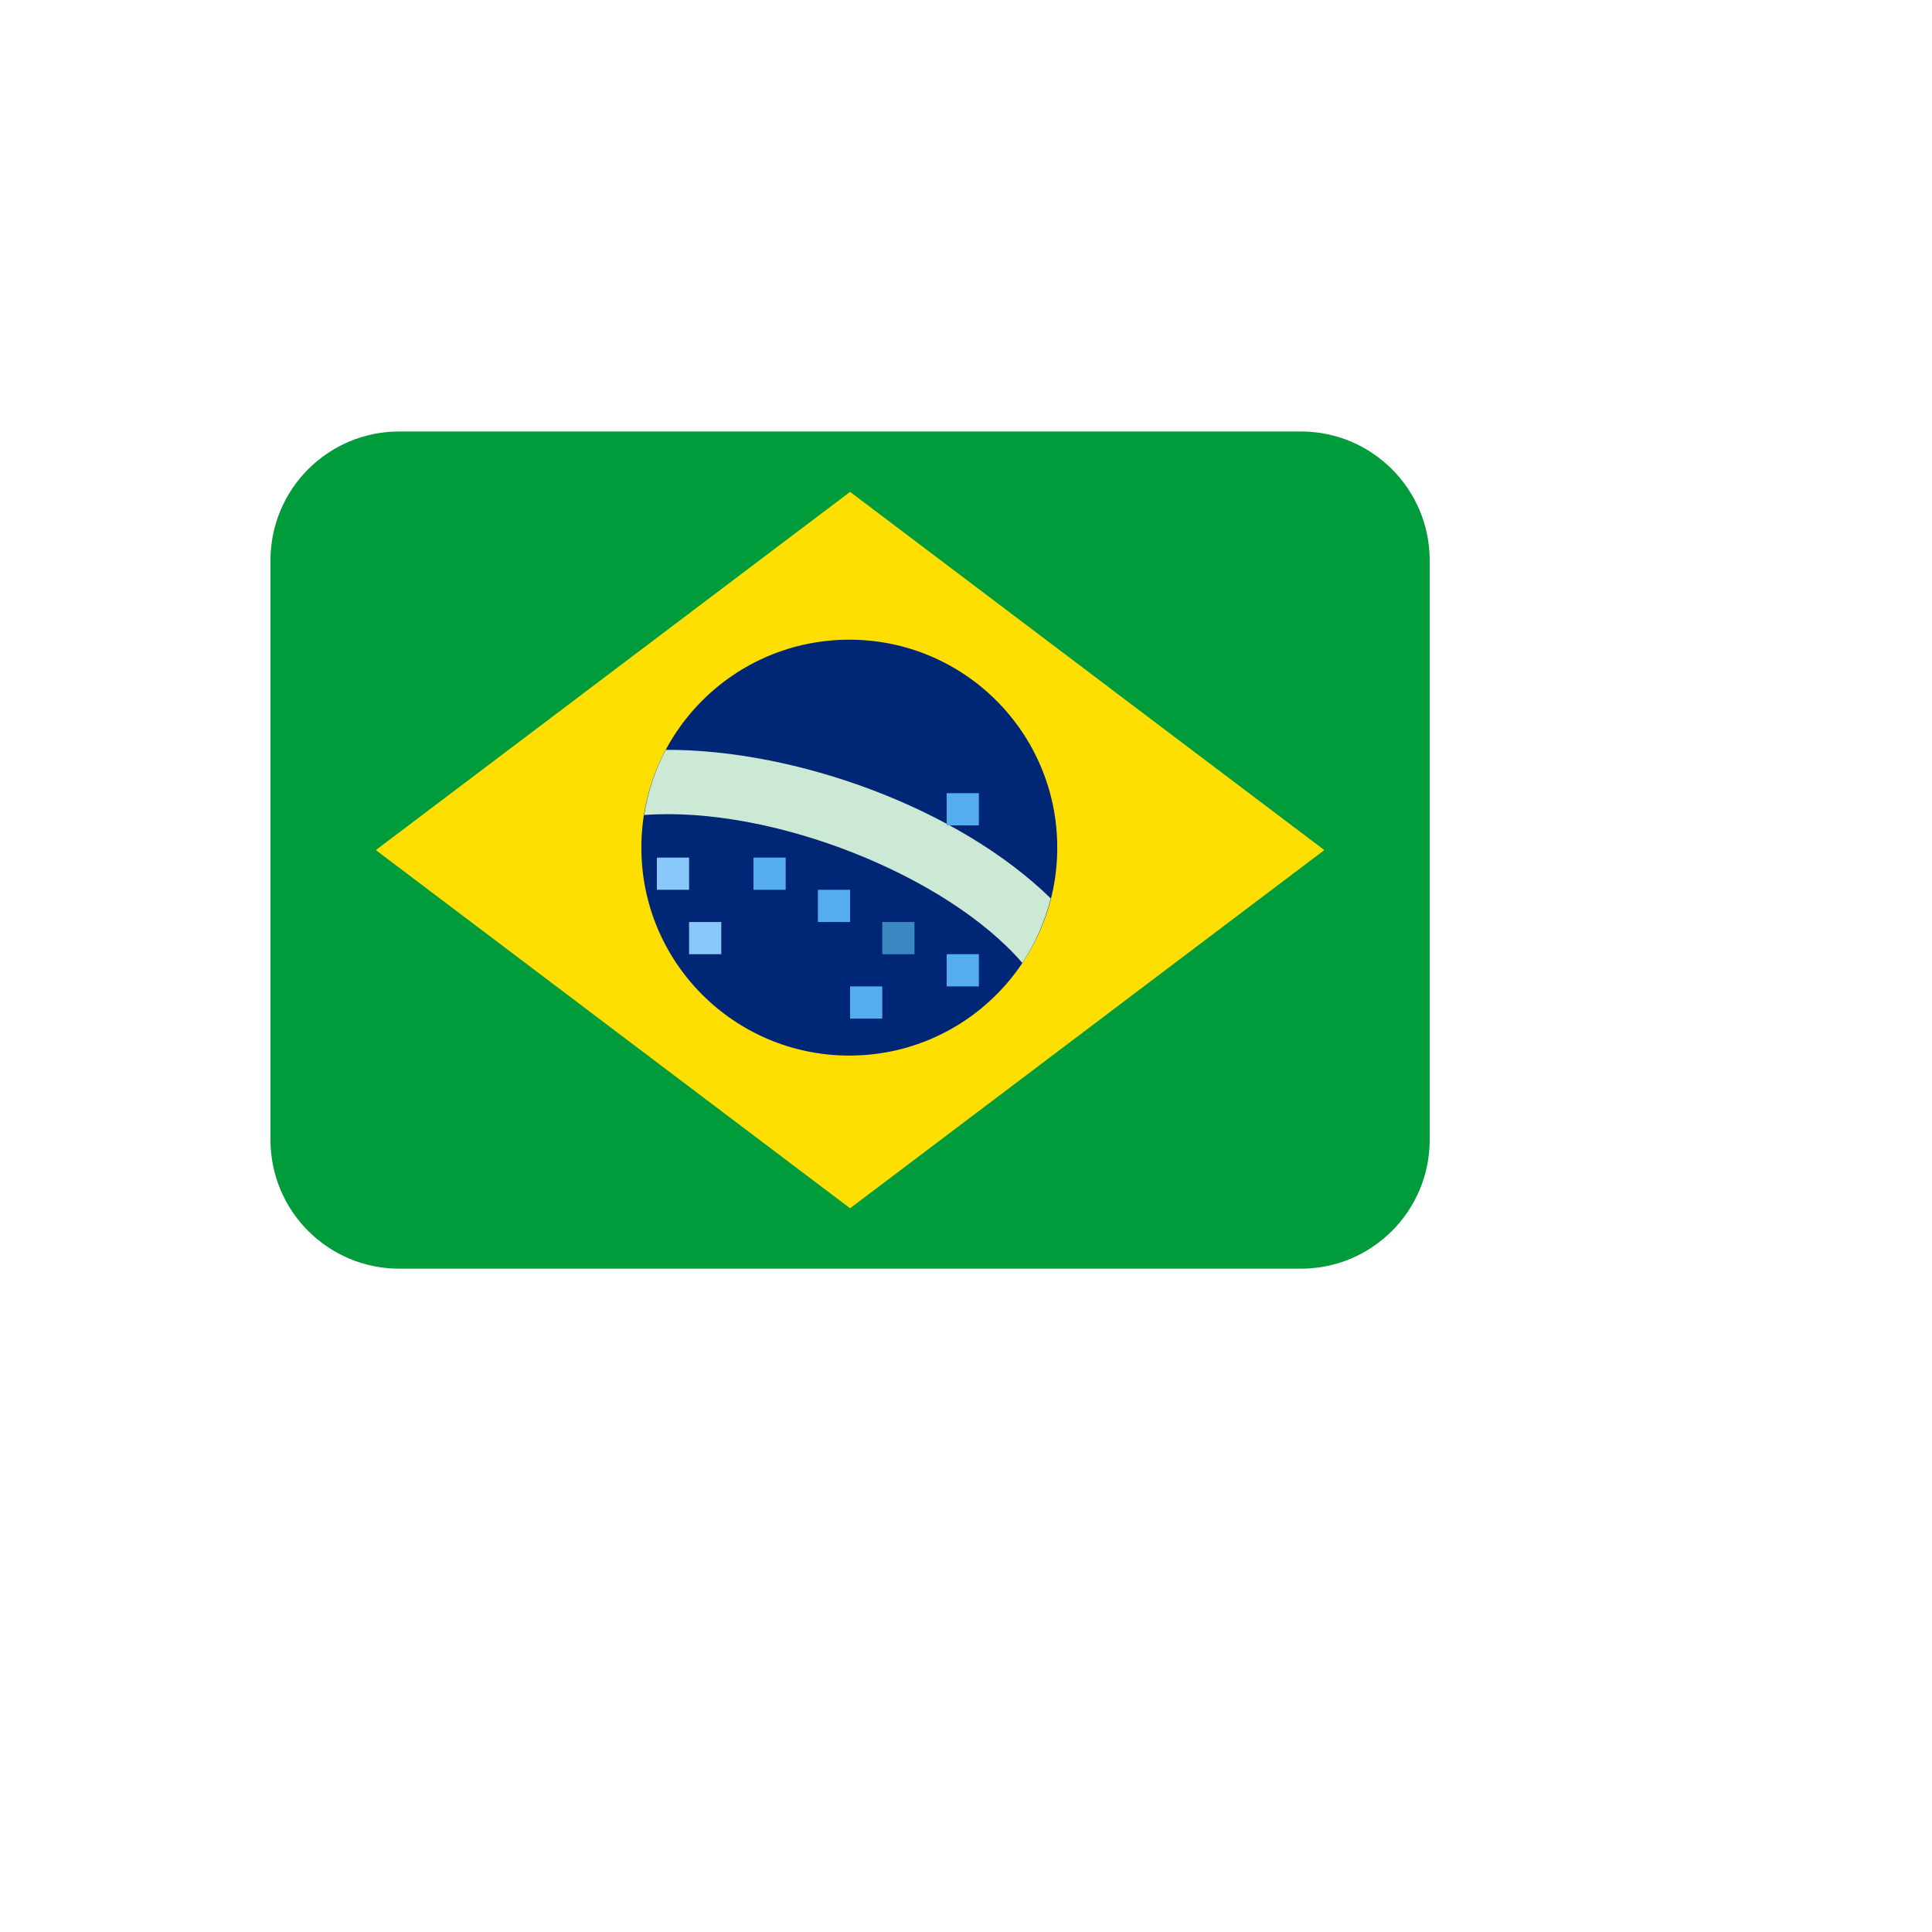
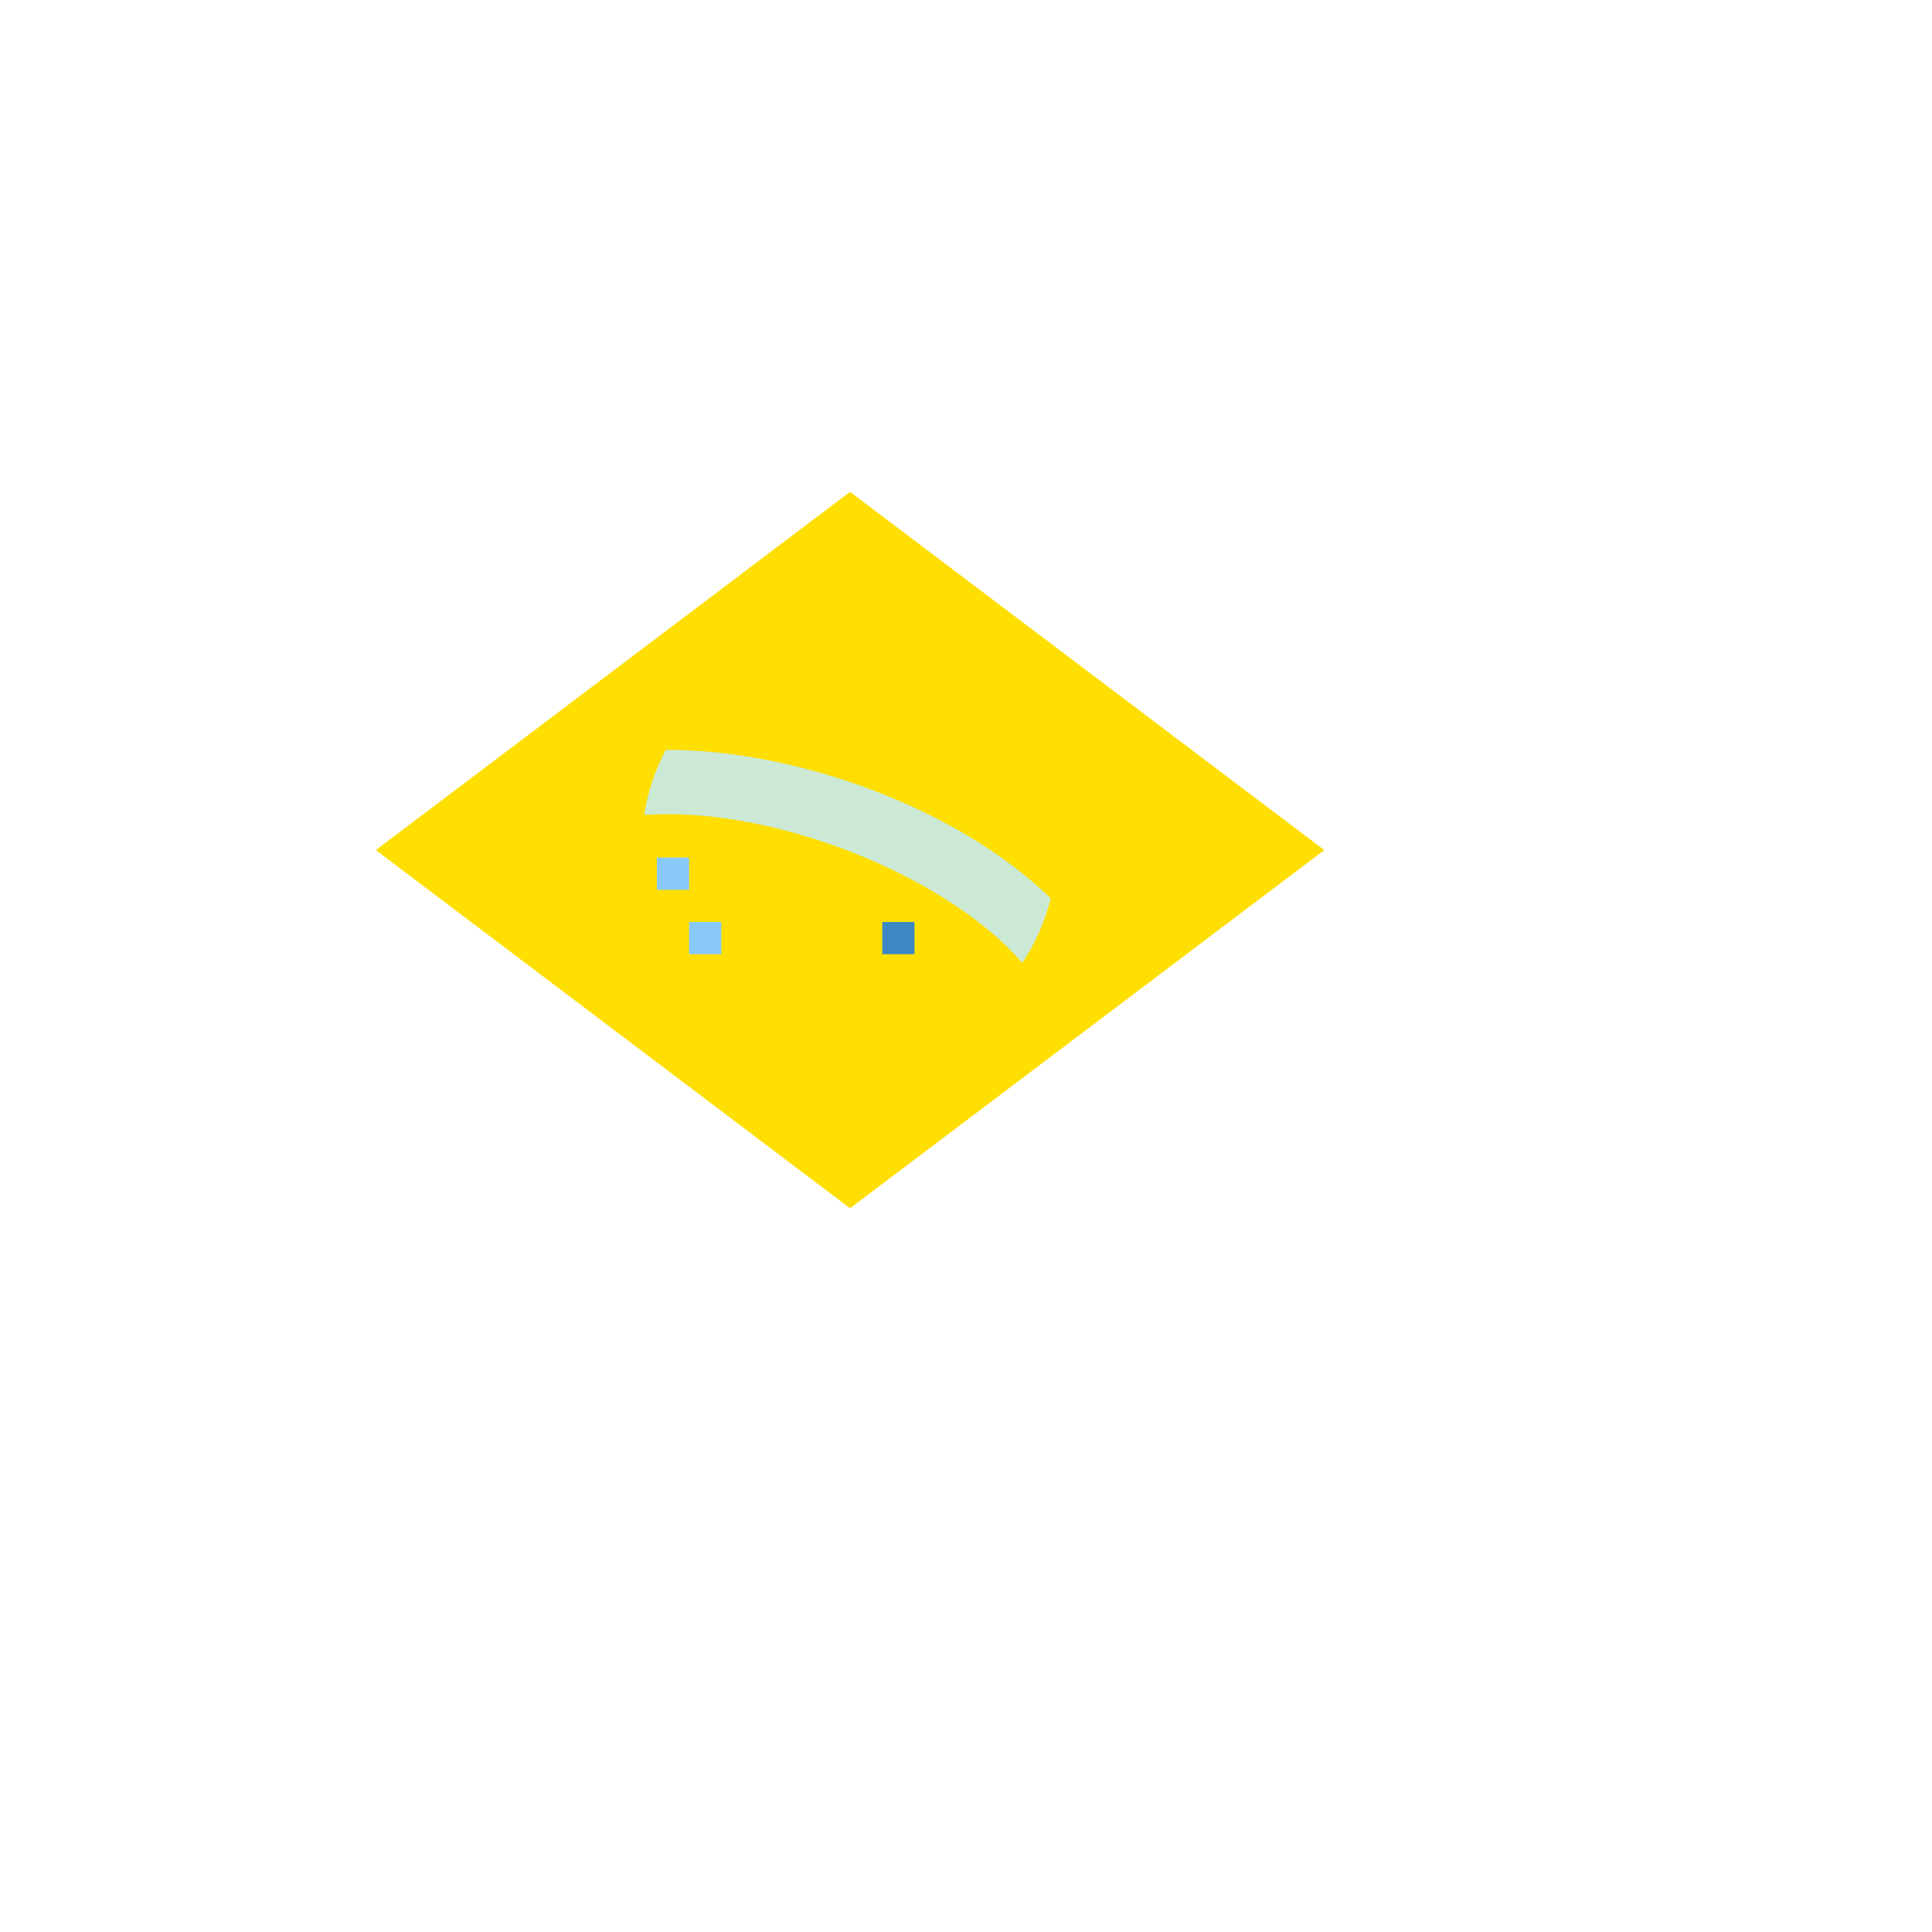
<svg xmlns="http://www.w3.org/2000/svg" version="1.1" width="100%" height="100%" id="svgWorkerArea" viewBox="-25 -25 625 625" style="background: white;">
  <defs id="defsdoc">
    <pattern id="patternBool" x="0" y="0" width="10" height="10" patternUnits="userSpaceOnUse" patternTransform="rotate(35)">
-       <circle cx="5" cy="5" r="4" style="stroke: none;fill: #ff000070;" />
-     </pattern>
+       </pattern>
  </defs>
  <g id="fileImp-431148833" class="cosito">
-     <path id="pathImp-757161191" fill="#009B3A" class="grouped" d="M437.5 343.75C437.5 366.762 418.845 385.417 395.833 385.417 395.833 385.417 104.167 385.417 104.167 385.417 81.155 385.417 62.5 366.762 62.5 343.75 62.5 343.75 62.5 156.25 62.5 156.25 62.5 133.238 81.155 114.583 104.167 114.583 104.167 114.583 395.833 114.583 395.833 114.583 418.845 114.583 437.5 133.238 437.5 156.25 437.5 156.25 437.5 343.75 437.5 343.75 437.5 343.75 437.5 343.75 437.5 343.75" />
    <path id="pathImp-20027377" fill="#FEDF01" class="grouped" d="M403.417 250C403.417 250 250 365.875 250 365.875 250 365.875 96.583 250 96.583 250 96.583 250 250 134.115 250 134.115 250 134.115 403.417 250 403.417 250" />
-     <path id="circleImp-489451494" fill="#002776" class="grouped" d="M182.479 249.208C182.479 212.042 212.583 181.938 249.75 181.938 286.917 181.938 317.021 212.042 317.021 249.208 317.021 286.375 286.917 316.479 249.75 316.479 212.583 316.479 182.479 286.375 182.479 249.208 182.479 249.208 182.479 249.208 182.479 249.208" />
    <path id="pathImp-262419609" fill="#CBE9D4" class="grouped" d="M190.385 217.573C186.892 224.157 184.525 231.28 183.385 238.646 225 235.625 281.479 258.344 305.719 286.51 309.906 280.219 313.01 273.177 314.917 265.635 285 236.385 232.448 217.406 190.385 217.573 190.385 217.573 190.385 217.573 190.385 217.573" />
    <path id="pathImp-28306272" fill="#88C9F9" class="grouped" d="M187.5 252.427C187.5 252.427 197.917 252.427 197.917 252.427 197.917 252.427 197.917 262.844 197.917 262.844 197.917 262.844 187.5 262.844 187.5 262.844 187.5 262.844 187.5 252.427 187.5 252.427M197.917 273.26C197.917 273.26 208.333 273.26 208.333 273.26 208.333 273.26 208.333 283.677 208.333 283.677 208.333 283.677 197.917 283.677 197.917 283.677 197.917 283.677 197.917 273.26 197.917 273.26" />
-     <path id="pathImp-974022715" fill="#55ACEE" class="grouped" d="M218.75 252.427C218.75 252.427 229.167 252.427 229.167 252.427 229.167 252.427 229.167 262.844 229.167 262.844 229.167 262.844 218.75 262.844 218.75 262.844 218.75 262.844 218.75 252.427 218.75 252.427M239.583 262.844C239.583 262.844 250 262.844 250 262.844 250 262.844 250 273.26 250 273.26 250 273.26 239.583 273.26 239.583 273.26 239.583 273.26 239.583 262.844 239.583 262.844M281.25 283.677C281.25 283.677 291.667 283.677 291.667 283.677 291.667 283.677 291.667 294.094 291.667 294.094 291.667 294.094 281.25 294.094 281.25 294.094 281.25 294.094 281.25 283.677 281.25 283.677M250 294.094C250 294.094 260.417 294.094 260.417 294.094 260.417 294.094 260.417 304.51 260.417 304.51 260.417 304.51 250 304.51 250 304.51 250 304.51 250 294.094 250 294.094M281.25 231.594C281.25 231.594 291.667 231.594 291.667 231.594 291.667 231.594 291.667 242.01 291.667 242.01 291.667 242.01 281.25 242.01 281.25 242.01 281.25 242.01 281.25 231.594 281.25 231.594" />
    <path id="pathImp-102330671" fill="#3B88C3" class="grouped" d="M260.417 273.26C260.417 273.26 270.833 273.26 270.833 273.26 270.833 273.26 270.833 283.677 270.833 283.677 270.833 283.677 260.417 283.677 260.417 283.677 260.417 283.677 260.417 273.26 260.417 273.26" />
  </g>
</svg>